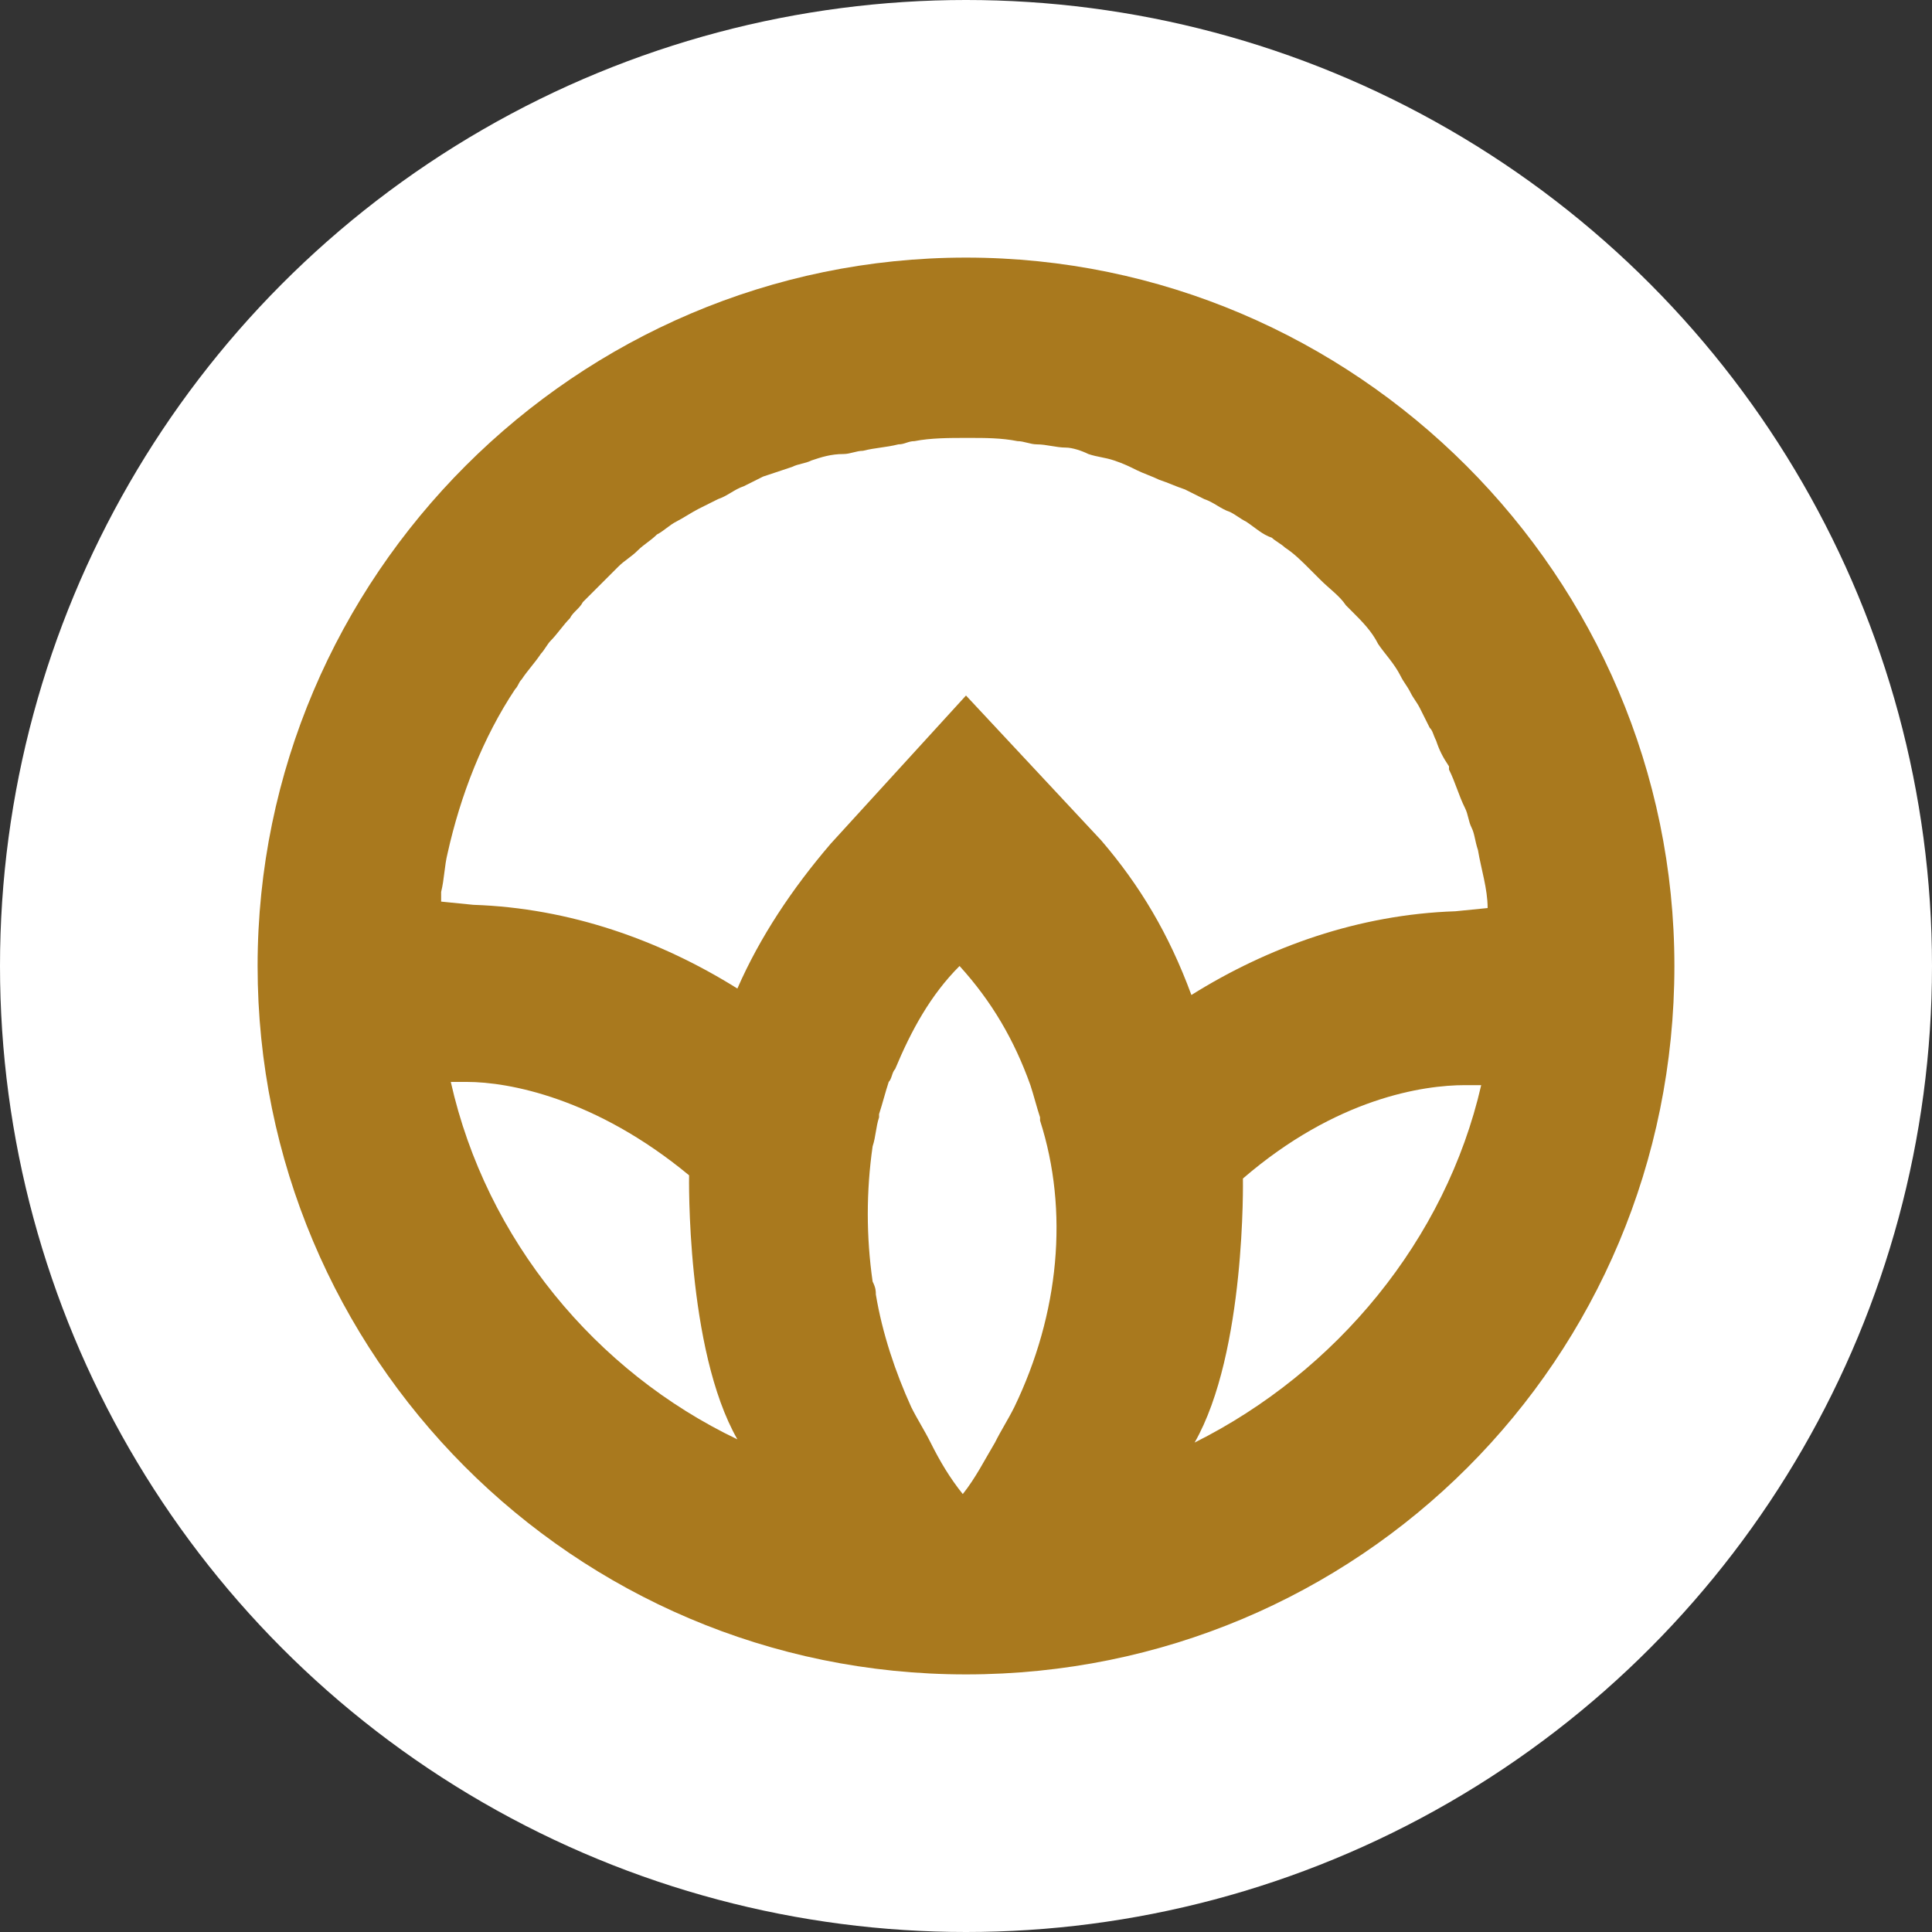
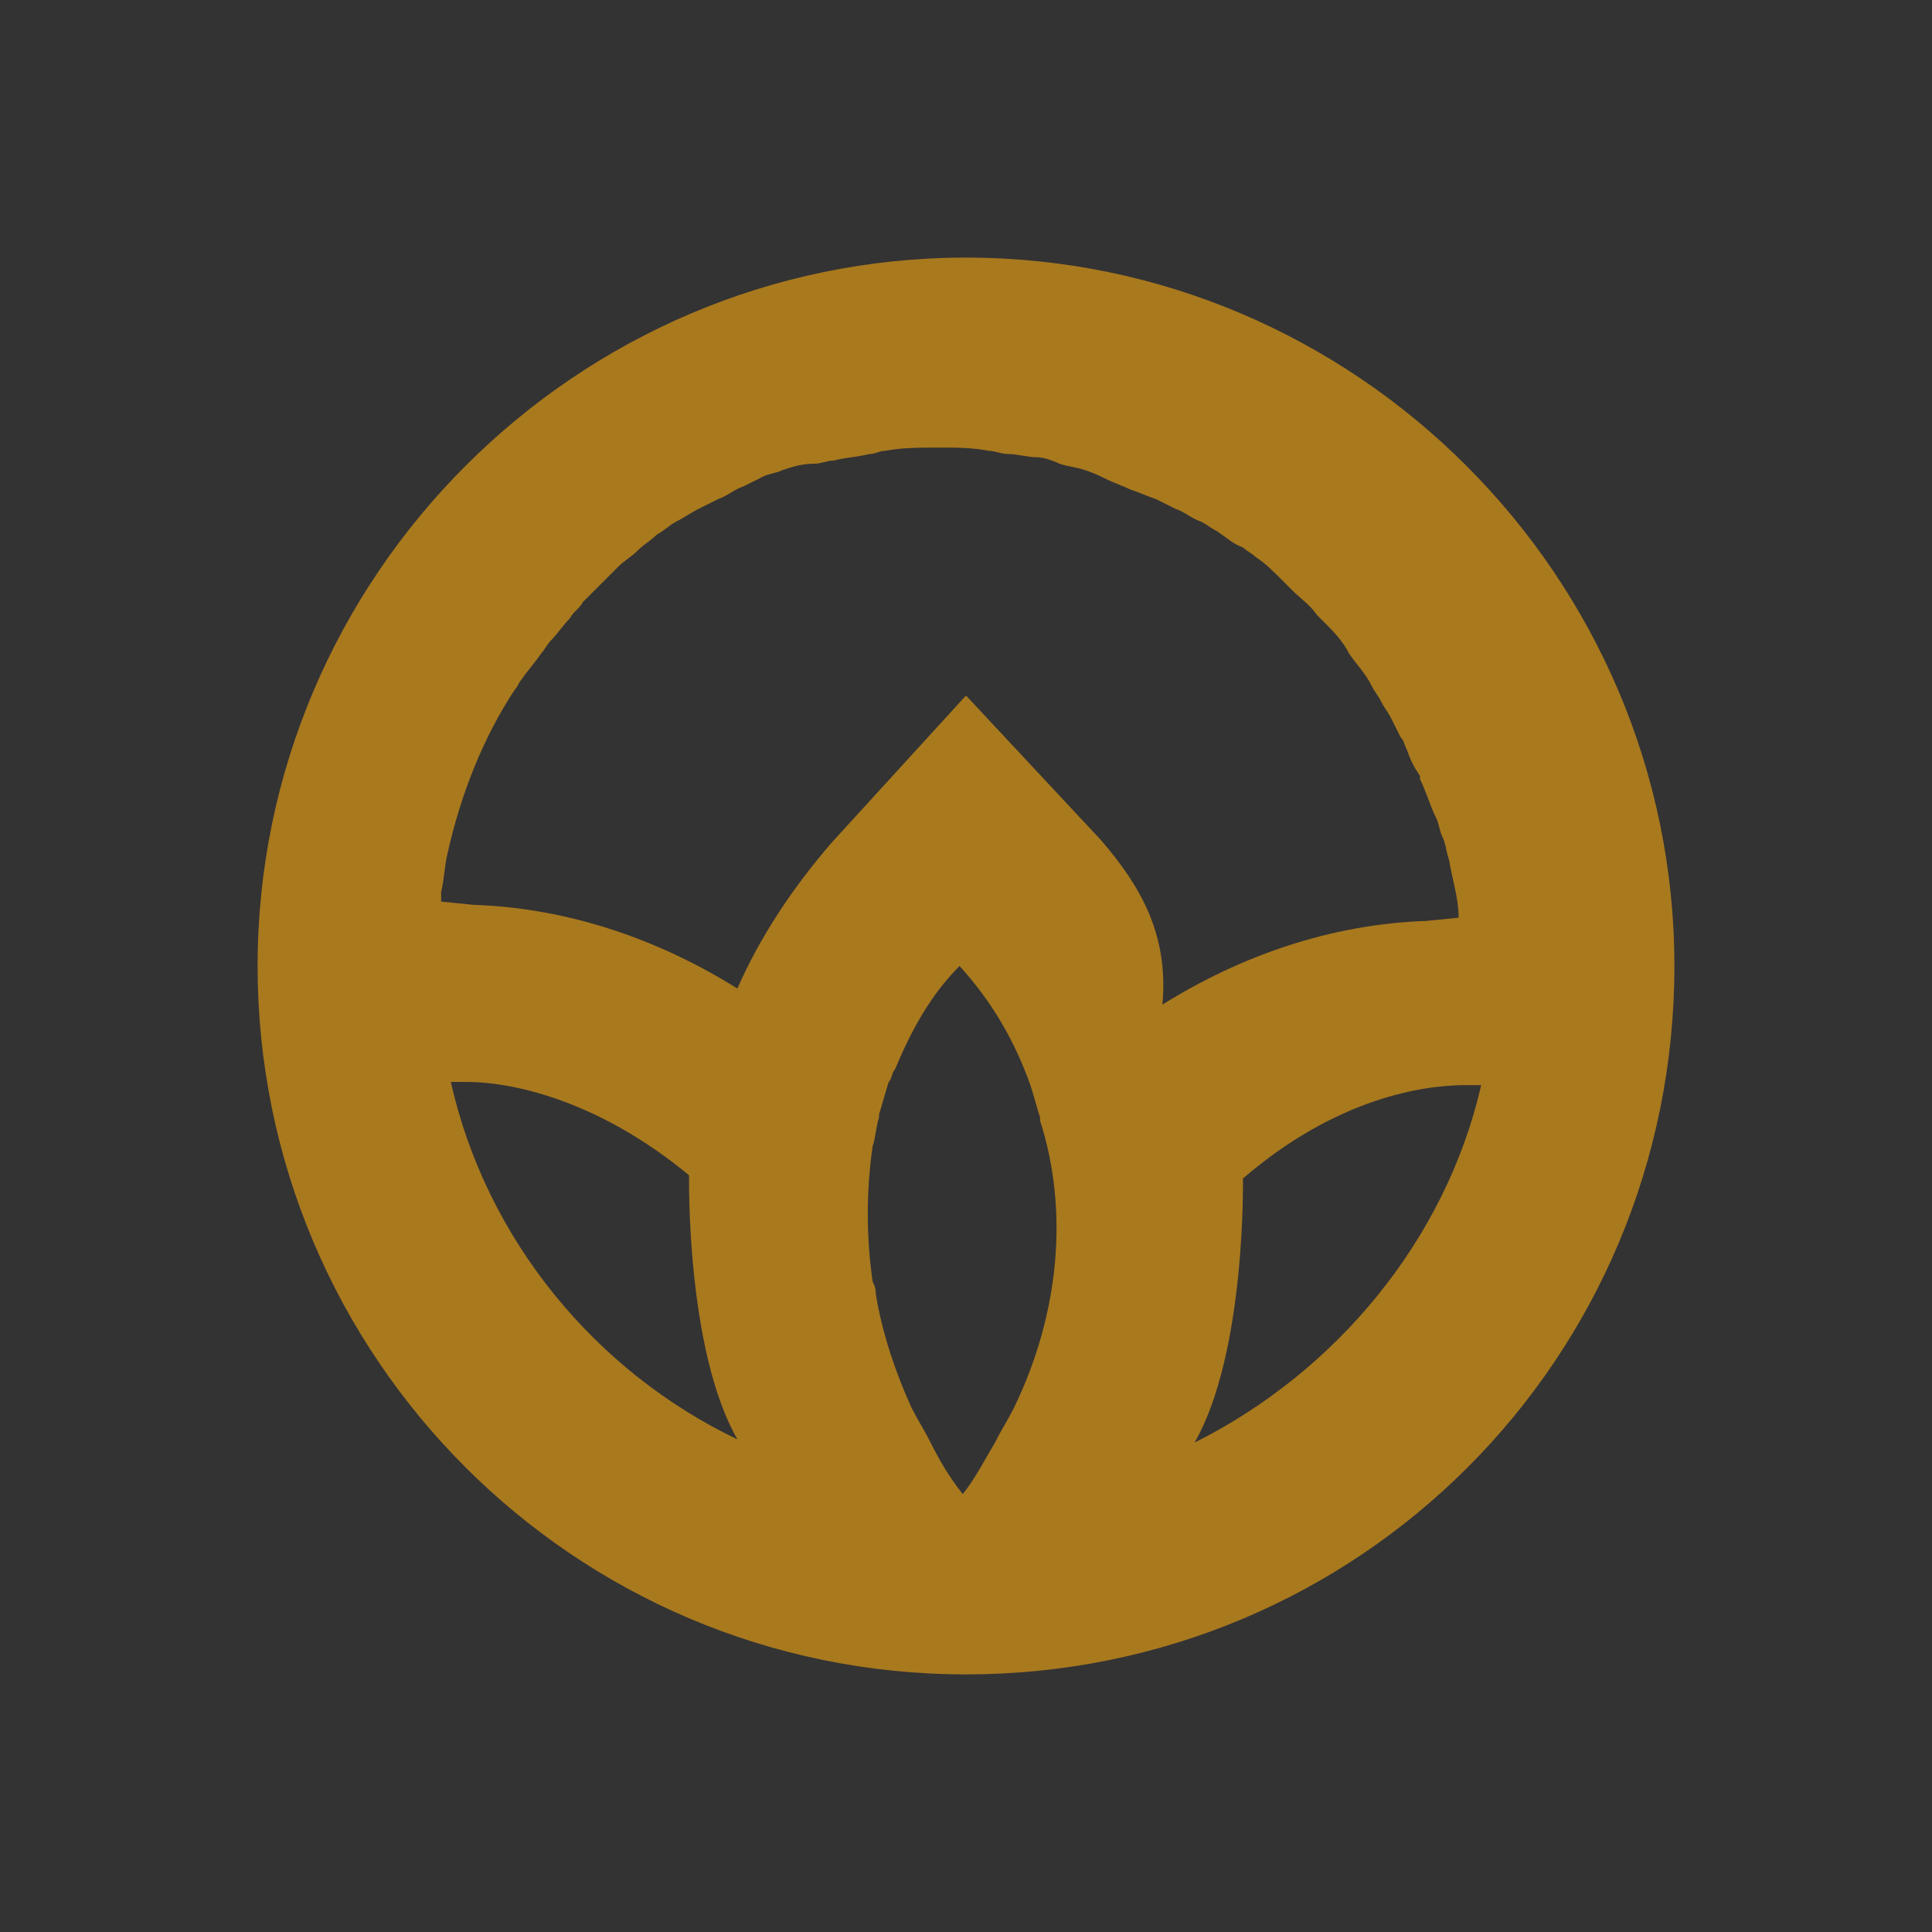
<svg xmlns="http://www.w3.org/2000/svg" version="1.1" id="Laag_1" x="0px" y="0px" viewBox="0 0 60 60" style="enable-background:new 0 0 60 60;" xml:space="preserve">
  <rect x="0" y="0" width="60" height="60" fill="#333333" stroke="none" />
  <style type="text/css">
	.st0{fill:#FFFFFF;}
	.st1{fill:#A9791E;}
</style>
-   <circle class="st0" cx="30" cy="30" r="30" />
-   <path class="st1" d="M30,8C17.9,8,8,17.9,8,30c0,12.1,9.8,22,22,22s22-9.8,22-22C52,17.9,42.1,8,30,8z M14,33.6h0.5  c1.3,0,4,0.5,6.9,2.9c0,0-0.1,5.4,1.5,8.2C18.5,42.6,15.1,38.5,14,33.6z M31.5,43.7c-0.2,0.4-0.4,0.7-0.6,1.1  c-0.3,0.5-0.6,1.1-1,1.6c-0.4-0.5-0.7-1-1-1.6c-0.2-0.4-0.4-0.7-0.6-1.1c-0.5-1.1-0.9-2.3-1.1-3.5c0-0.1,0-0.2-0.1-0.4  c-0.2-1.4-0.2-2.8,0-4.2c0.1-0.3,0.1-0.6,0.2-0.9c0,0,0-0.1,0-0.1c0.1-0.3,0.2-0.7,0.3-1c0.1-0.1,0.1-0.3,0.2-0.4  c0.5-1.2,1.1-2.3,2-3.2c1,1.1,1.7,2.3,2.2,3.7c0.1,0.3,0.2,0.7,0.3,1c0,0,0,0.1,0,0.1C33.2,37.6,32.9,40.8,31.5,43.7z M34.2,26.1  L30,21.6l-4.2,4.6c-1.2,1.4-2.2,2.9-2.9,4.5c-2.4-1.5-5.2-2.5-8.2-2.6l-1-0.1c0-0.1,0-0.2,0-0.3c0.1-0.4,0.1-0.8,0.2-1.2  c0,0,0,0,0,0c0.4-1.8,1.1-3.6,2.1-5.1c0.1-0.1,0.1-0.2,0.2-0.3c0.2-0.3,0.4-0.5,0.6-0.8c0.1-0.1,0.2-0.3,0.3-0.4  c0.2-0.2,0.4-0.5,0.6-0.7c0.1-0.2,0.3-0.3,0.4-0.5c0.2-0.2,0.4-0.4,0.6-0.6c0.2-0.2,0.3-0.3,0.5-0.5c0.2-0.2,0.4-0.3,0.6-0.5  c0.2-0.2,0.4-0.3,0.6-0.5c0.2-0.1,0.4-0.3,0.6-0.4c0.2-0.1,0.5-0.3,0.7-0.4c0.2-0.1,0.4-0.2,0.6-0.3c0.3-0.1,0.5-0.3,0.8-0.4  c0.2-0.1,0.4-0.2,0.6-0.3c0.3-0.1,0.6-0.2,0.9-0.3c0.2-0.1,0.4-0.1,0.6-0.2c0.3-0.1,0.6-0.2,1-0.2c0.2,0,0.4-0.1,0.6-0.1  c0.4-0.1,0.7-0.1,1.1-0.2c0.2,0,0.3-0.1,0.5-0.1c0.5-0.1,1.1-0.1,1.6-0.1c0,0,0,0,0.1,0c0.5,0,1,0,1.5,0.1c0.2,0,0.4,0.1,0.6,0.1  c0.3,0,0.6,0.1,0.9,0.1c0.2,0,0.5,0.1,0.7,0.2c0.3,0.1,0.5,0.1,0.8,0.2c0.3,0.1,0.5,0.2,0.7,0.3c0.2,0.1,0.5,0.2,0.7,0.3  c0.3,0.1,0.5,0.2,0.8,0.3c0.2,0.1,0.4,0.2,0.6,0.3c0.3,0.1,0.5,0.3,0.8,0.4c0.2,0.1,0.3,0.2,0.5,0.3c0.3,0.2,0.5,0.4,0.8,0.5  c0.1,0.1,0.3,0.2,0.4,0.3c0.3,0.2,0.5,0.4,0.8,0.7c0.1,0.1,0.2,0.2,0.3,0.3c0.3,0.3,0.6,0.5,0.8,0.8c0.1,0.1,0.1,0.1,0.2,0.2  c0.3,0.3,0.6,0.6,0.8,1c0,0,0,0,0,0c0.2,0.3,0.5,0.6,0.7,1c0.1,0.2,0.2,0.3,0.3,0.5c0.1,0.2,0.2,0.3,0.3,0.5  c0.1,0.2,0.2,0.4,0.3,0.6c0.1,0.1,0.1,0.2,0.2,0.4c0.1,0.3,0.2,0.5,0.4,0.8c0,0,0,0.1,0,0.1c0.2,0.4,0.3,0.8,0.5,1.2  c0.1,0.2,0.1,0.4,0.2,0.6c0.1,0.2,0.1,0.4,0.2,0.7c0.1,0.6,0.3,1.2,0.3,1.8l-1,0.1c-3,0.1-5.8,1.1-8.2,2.6  C36.3,29,35.4,27.5,34.2,26.1z M37.1,44.8c1.6-2.8,1.5-8.2,1.5-8.2c2.9-2.5,5.6-2.9,6.9-2.9H46C44.9,38.5,41.5,42.6,37.1,44.8z" />
+   <path class="st1" d="M30,8C17.9,8,8,17.9,8,30c0,12.1,9.8,22,22,22s22-9.8,22-22C52,17.9,42.1,8,30,8z M14,33.6h0.5  c1.3,0,4,0.5,6.9,2.9c0,0-0.1,5.4,1.5,8.2C18.5,42.6,15.1,38.5,14,33.6z M31.5,43.7c-0.2,0.4-0.4,0.7-0.6,1.1  c-0.3,0.5-0.6,1.1-1,1.6c-0.4-0.5-0.7-1-1-1.6c-0.2-0.4-0.4-0.7-0.6-1.1c-0.5-1.1-0.9-2.3-1.1-3.5c0-0.1,0-0.2-0.1-0.4  c-0.2-1.4-0.2-2.8,0-4.2c0.1-0.3,0.1-0.6,0.2-0.9c0,0,0-0.1,0-0.1c0.1-0.3,0.2-0.7,0.3-1c0.1-0.1,0.1-0.3,0.2-0.4  c0.5-1.2,1.1-2.3,2-3.2c1,1.1,1.7,2.3,2.2,3.7c0.1,0.3,0.2,0.7,0.3,1c0,0,0,0.1,0,0.1C33.2,37.6,32.9,40.8,31.5,43.7z M34.2,26.1  L30,21.6l-4.2,4.6c-1.2,1.4-2.2,2.9-2.9,4.5c-2.4-1.5-5.2-2.5-8.2-2.6l-1-0.1c0-0.1,0-0.2,0-0.3c0.1-0.4,0.1-0.8,0.2-1.2  c0,0,0,0,0,0c0.4-1.8,1.1-3.6,2.1-5.1c0.1-0.1,0.1-0.2,0.2-0.3c0.2-0.3,0.4-0.5,0.6-0.8c0.1-0.1,0.2-0.3,0.3-0.4  c0.2-0.2,0.4-0.5,0.6-0.7c0.1-0.2,0.3-0.3,0.4-0.5c0.2-0.2,0.4-0.4,0.6-0.6c0.2-0.2,0.3-0.3,0.5-0.5c0.2-0.2,0.4-0.3,0.6-0.5  c0.2-0.2,0.4-0.3,0.6-0.5c0.2-0.1,0.4-0.3,0.6-0.4c0.2-0.1,0.5-0.3,0.7-0.4c0.2-0.1,0.4-0.2,0.6-0.3c0.3-0.1,0.5-0.3,0.8-0.4  c0.2-0.1,0.4-0.2,0.6-0.3c0.2-0.1,0.4-0.1,0.6-0.2c0.3-0.1,0.6-0.2,1-0.2c0.2,0,0.4-0.1,0.6-0.1  c0.4-0.1,0.7-0.1,1.1-0.2c0.2,0,0.3-0.1,0.5-0.1c0.5-0.1,1.1-0.1,1.6-0.1c0,0,0,0,0.1,0c0.5,0,1,0,1.5,0.1c0.2,0,0.4,0.1,0.6,0.1  c0.3,0,0.6,0.1,0.9,0.1c0.2,0,0.5,0.1,0.7,0.2c0.3,0.1,0.5,0.1,0.8,0.2c0.3,0.1,0.5,0.2,0.7,0.3c0.2,0.1,0.5,0.2,0.7,0.3  c0.3,0.1,0.5,0.2,0.8,0.3c0.2,0.1,0.4,0.2,0.6,0.3c0.3,0.1,0.5,0.3,0.8,0.4c0.2,0.1,0.3,0.2,0.5,0.3c0.3,0.2,0.5,0.4,0.8,0.5  c0.1,0.1,0.3,0.2,0.4,0.3c0.3,0.2,0.5,0.4,0.8,0.7c0.1,0.1,0.2,0.2,0.3,0.3c0.3,0.3,0.6,0.5,0.8,0.8c0.1,0.1,0.1,0.1,0.2,0.2  c0.3,0.3,0.6,0.6,0.8,1c0,0,0,0,0,0c0.2,0.3,0.5,0.6,0.7,1c0.1,0.2,0.2,0.3,0.3,0.5c0.1,0.2,0.2,0.3,0.3,0.5  c0.1,0.2,0.2,0.4,0.3,0.6c0.1,0.1,0.1,0.2,0.2,0.4c0.1,0.3,0.2,0.5,0.4,0.8c0,0,0,0.1,0,0.1c0.2,0.4,0.3,0.8,0.5,1.2  c0.1,0.2,0.1,0.4,0.2,0.6c0.1,0.2,0.1,0.4,0.2,0.7c0.1,0.6,0.3,1.2,0.3,1.8l-1,0.1c-3,0.1-5.8,1.1-8.2,2.6  C36.3,29,35.4,27.5,34.2,26.1z M37.1,44.8c1.6-2.8,1.5-8.2,1.5-8.2c2.9-2.5,5.6-2.9,6.9-2.9H46C44.9,38.5,41.5,42.6,37.1,44.8z" />
</svg>